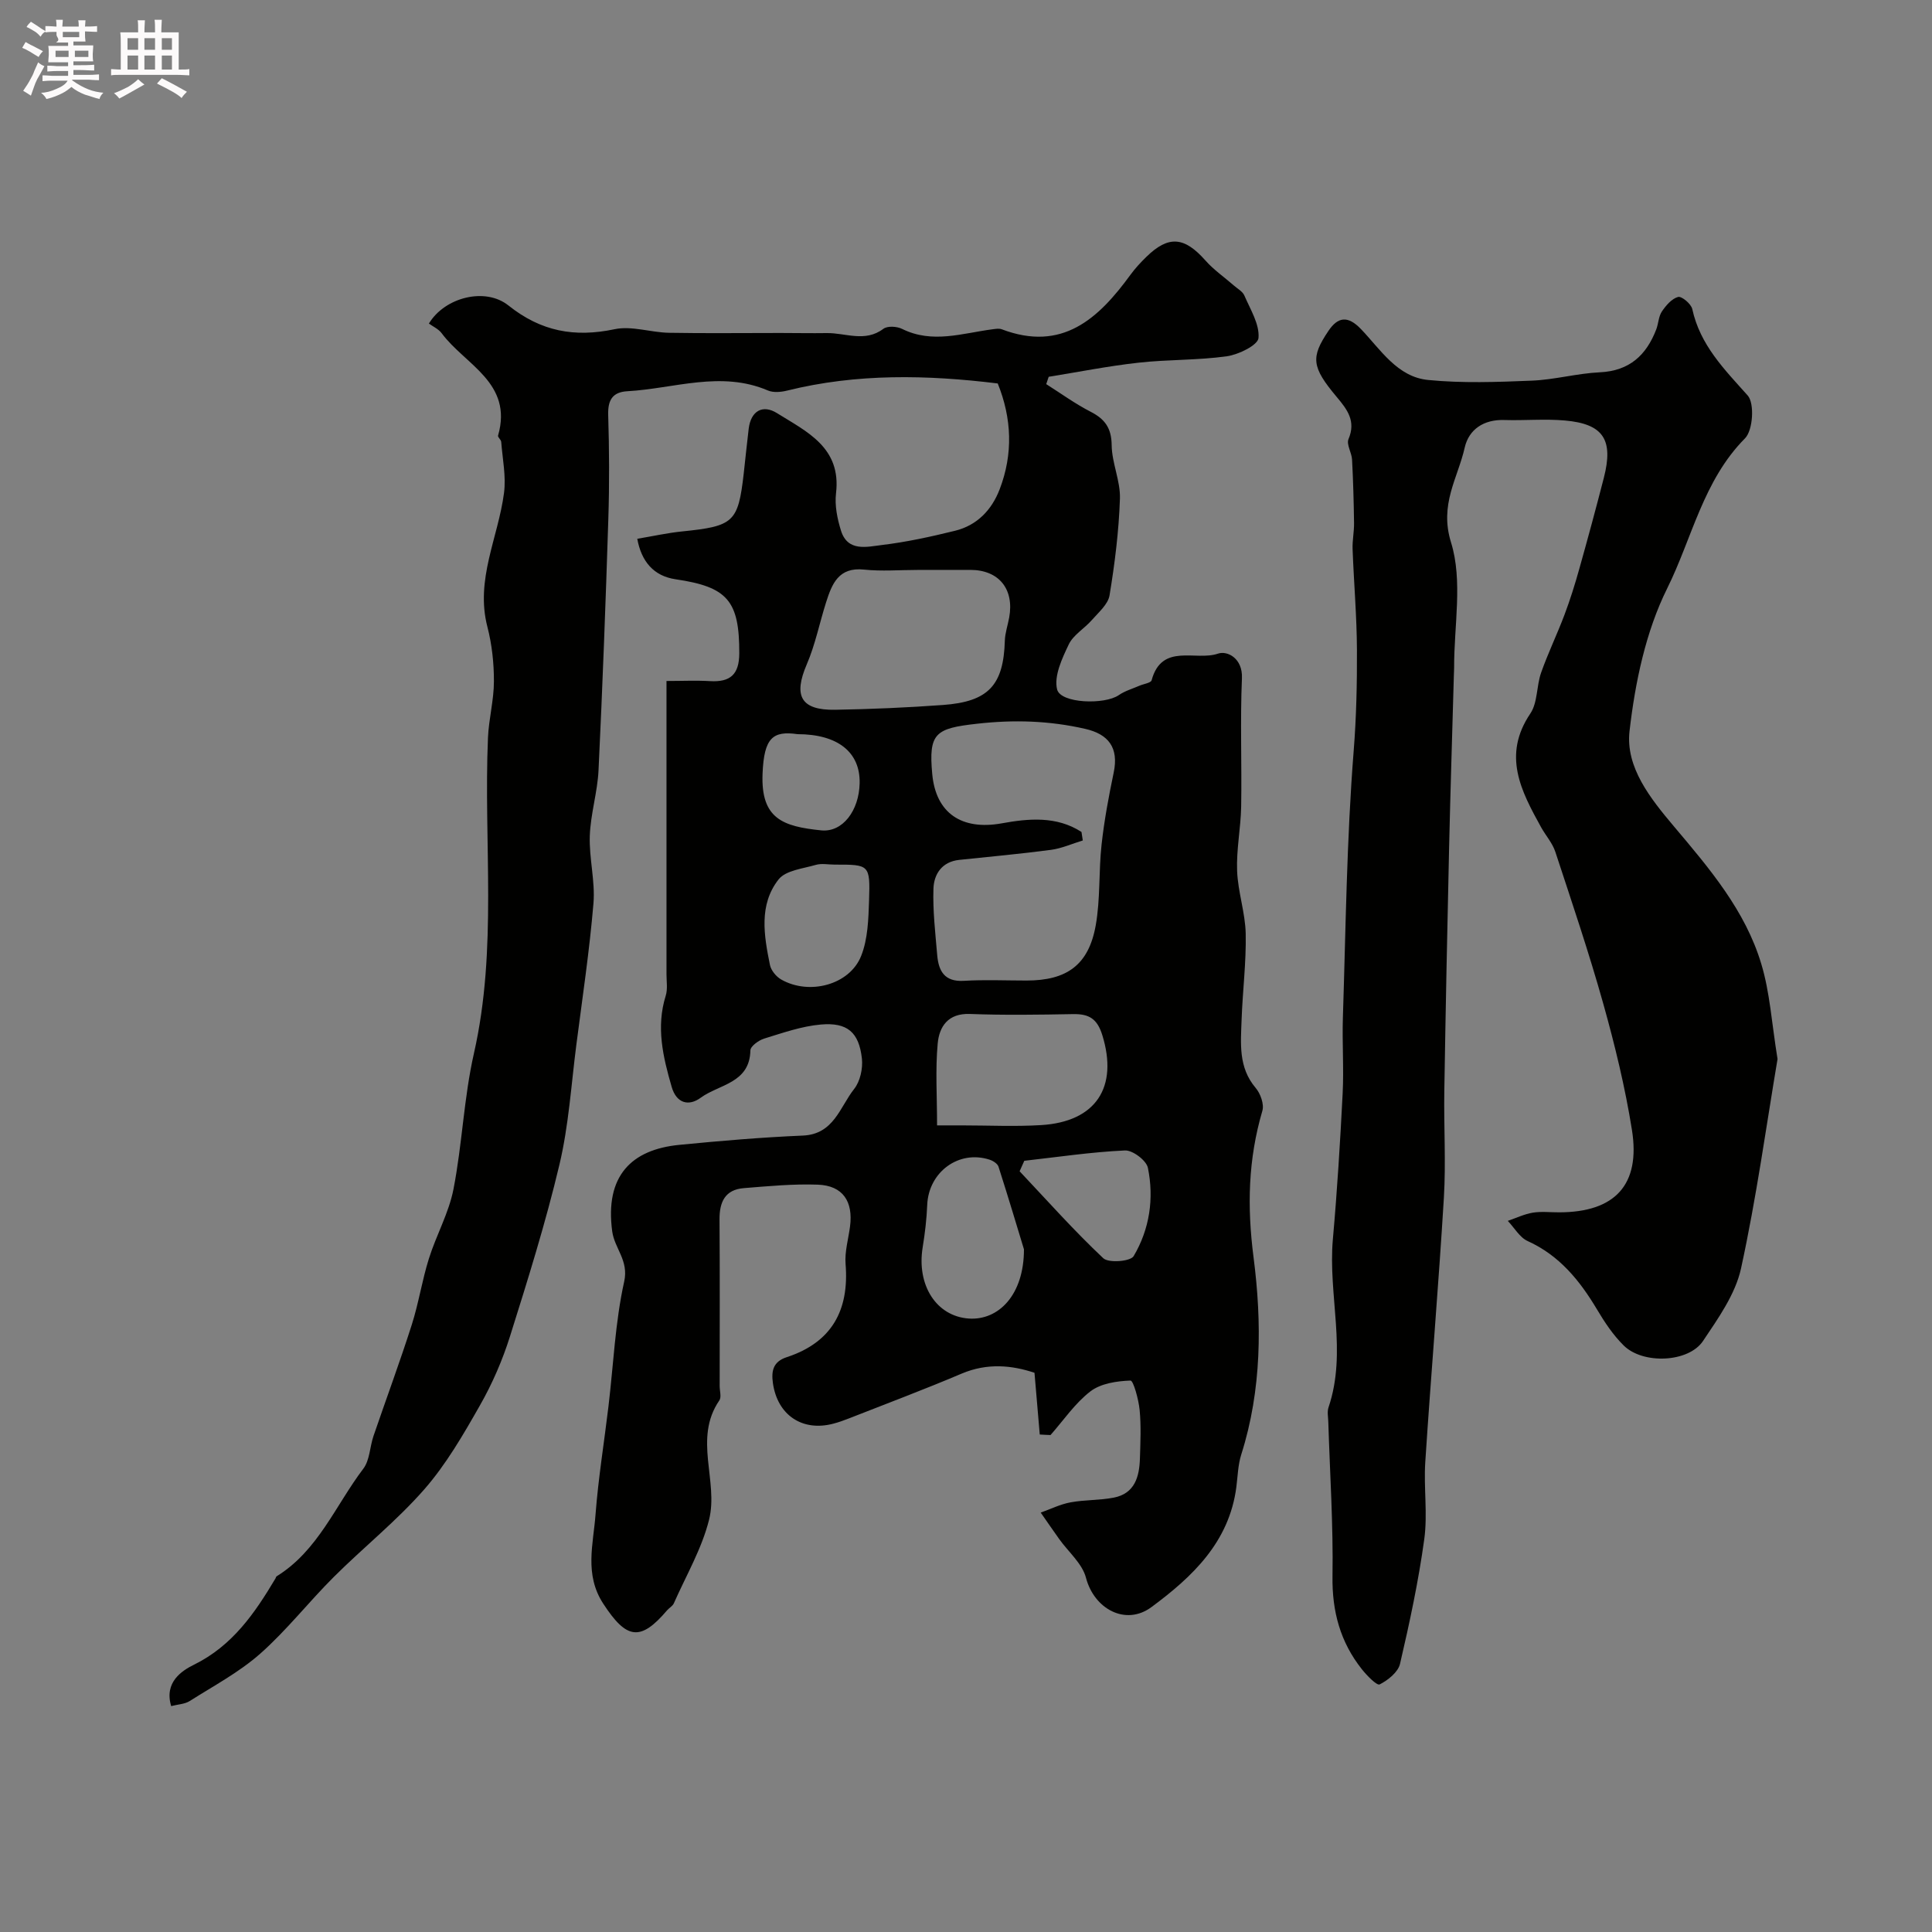
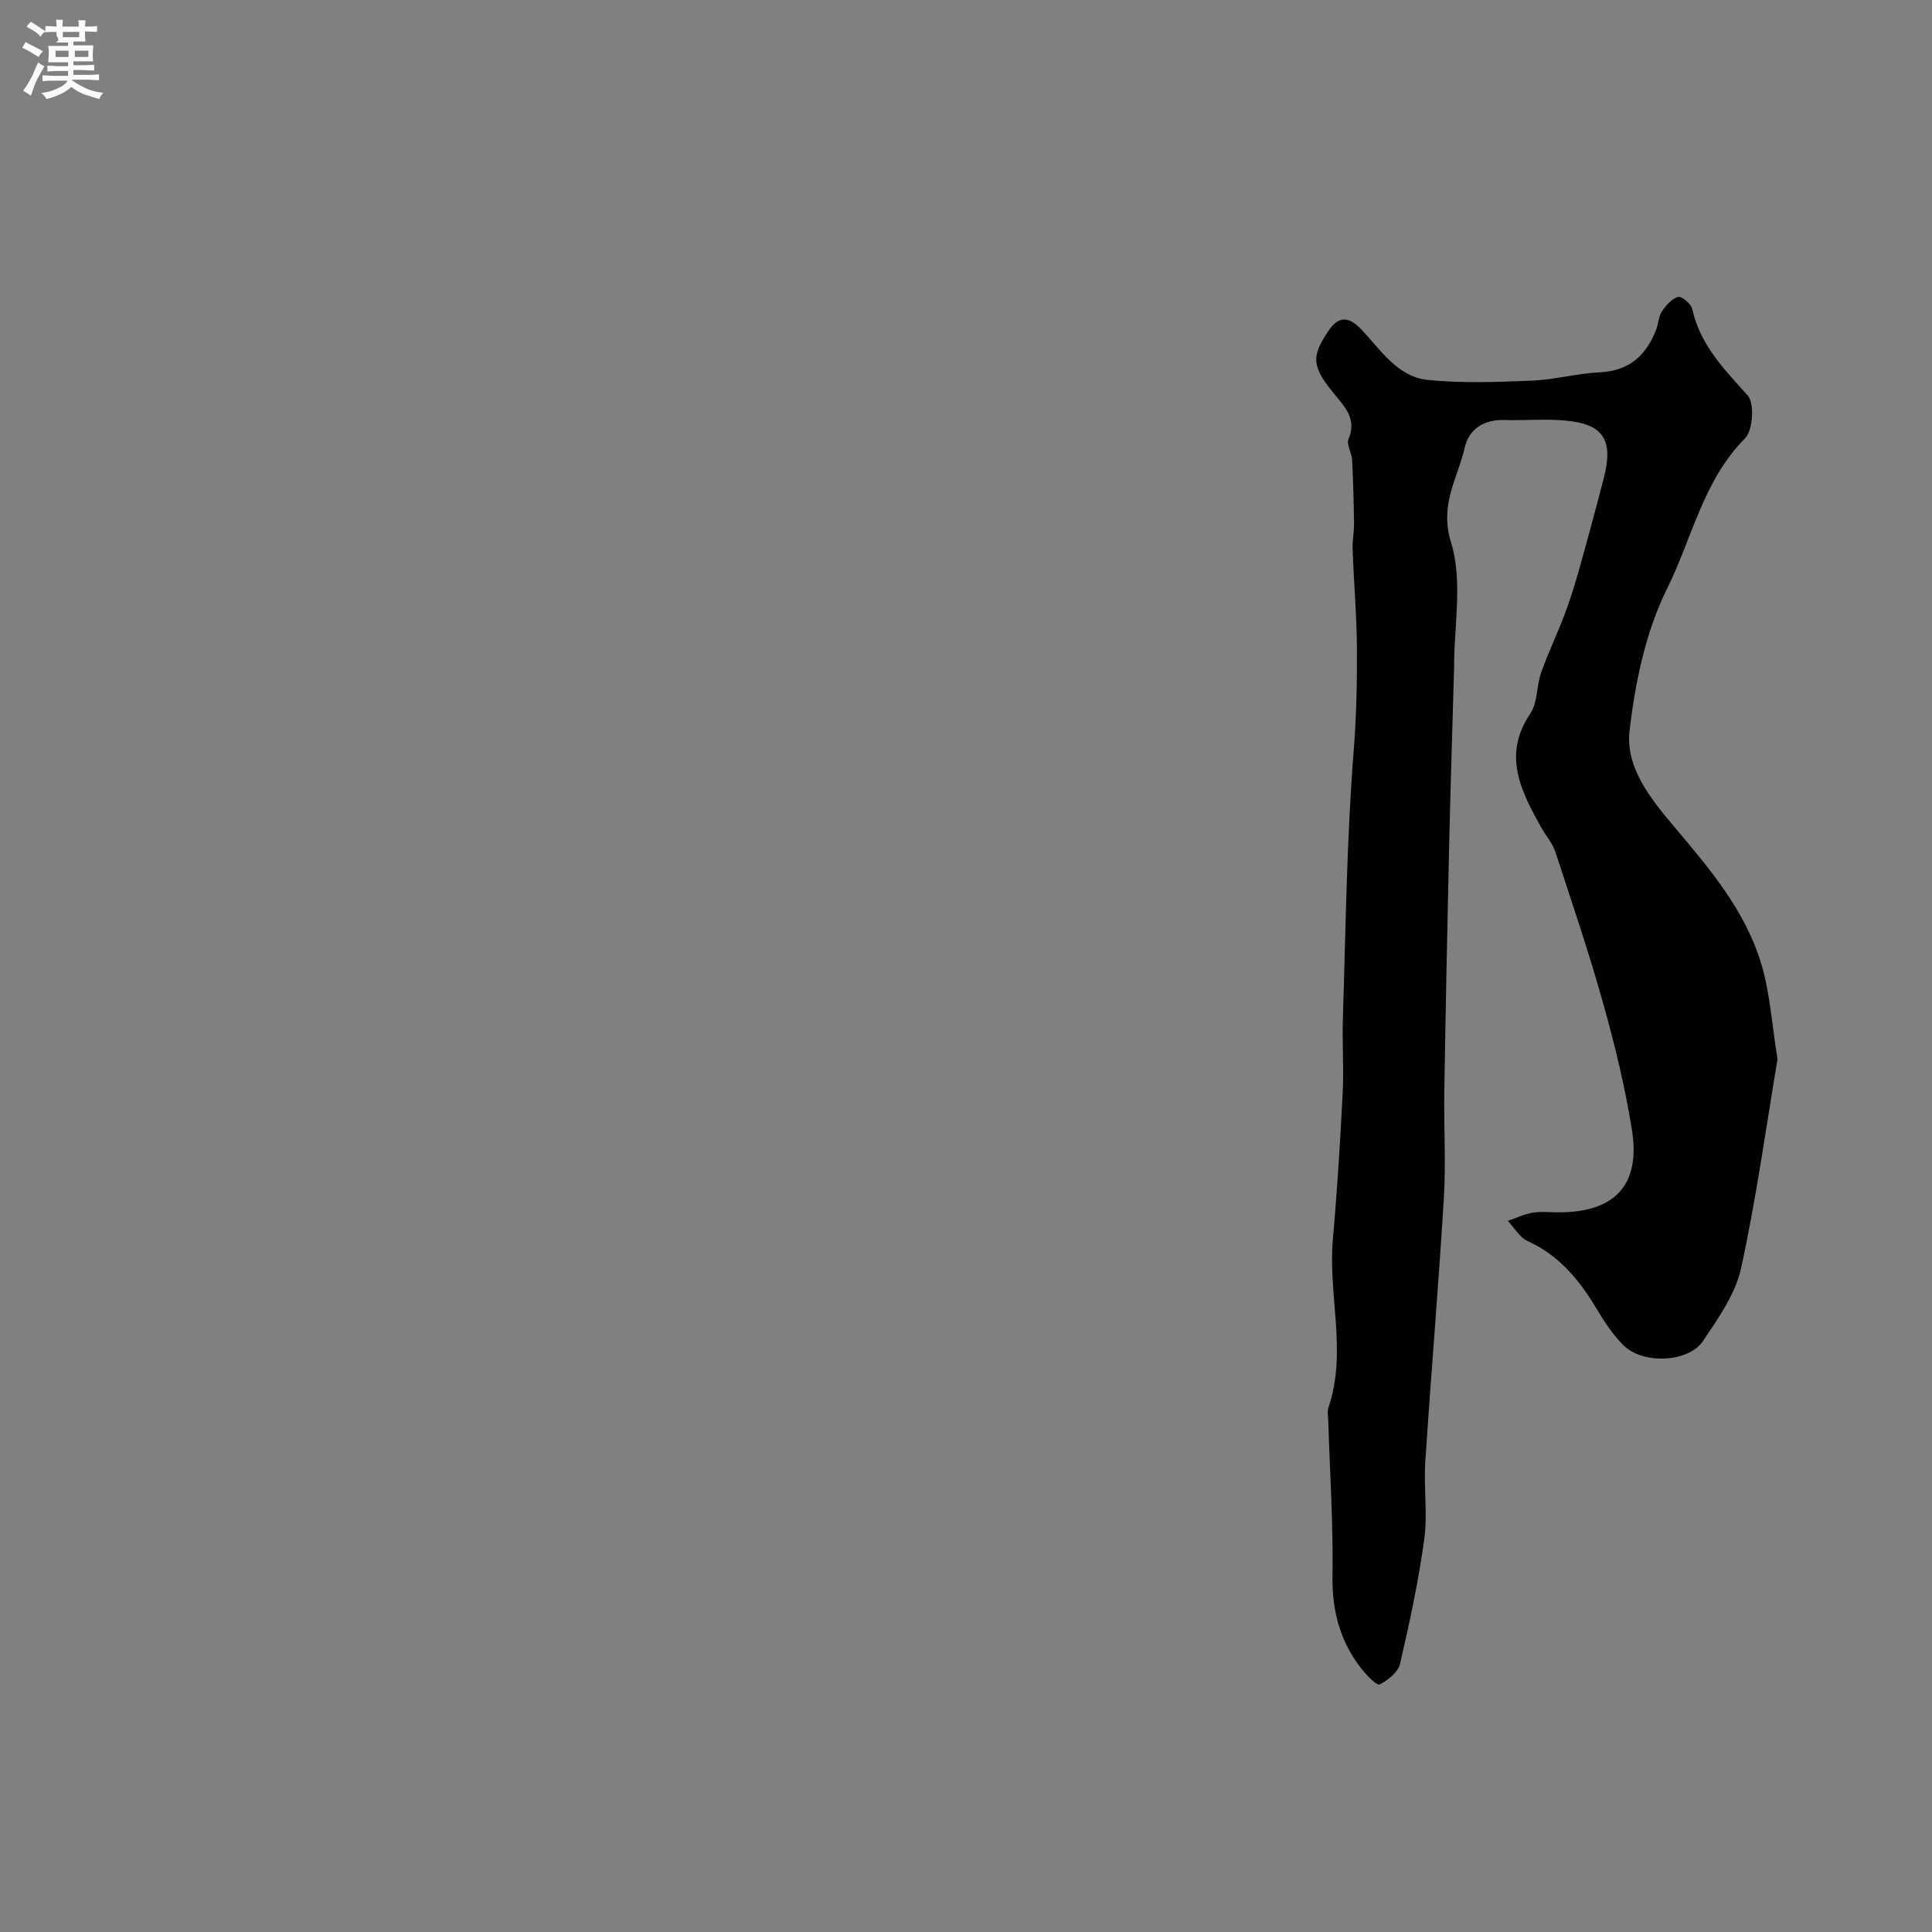
<svg xmlns="http://www.w3.org/2000/svg" enable-background="new 0 0 400 400" viewBox="0 0 400 400">
  <rect x="0" y="0" width="400" height="400" fill="#808080" stroke="none" />
  <path d="m6.8 9.5c.6.3 1.3.7 2.1 1.1-.4.4-.7.8-.9 1.2-.7-.4-1.3-.8-1.8-1.1s-1.1-.6-1.6-.8c.2-.4.5-.8.7-1.2.4.2.8.5 1.5.8zm.9 6.9c-.3.6-.5 1.1-.7 1.7s-.4 1.1-.6 1.7c-.6-.4-1.1-.7-1.6-1 .7-1 1.2-1.8 1.5-2.4.3-.5.6-1.1.8-1.7.3-.6.5-1.2.8-1.8.3.3.8.6 1.3.8-.7 1.3-1.2 2.2-1.5 2.7zm.1-11c.4.3 1 .7 1.7 1.1-.5.2-.8.6-1.1 1.1-.5-.6-1-1-1.4-1.2s-.9-.6-1.5-.8c.2-.4.5-.7.9-1.1.5.3.9.6 1.4.9zm10.5 13.1c1 .4 2 .6 3.1.7-.4.4-.7.8-.8 1.3-.9-.2-1.9-.6-3-.9-1-.4-2-.9-2.8-1.6-.5.4-1.1.9-1.9 1.3s-1.9.9-3.3 1.2c-.1-.3-.5-.8-1.1-1.3 1 0 2.1-.3 3.2-.8 1.2-.5 1.9-1 2.3-1.7h-3.2c-.4 0-1 0-2 .1v-1.2c1 0 1.7.1 2 .1h3.3v-1h-2.3c-.2 0-.9 0-2 .1v-1.2c1.2 0 1.9.1 2 .1h2.3v-.8h-4.1c0-.7.1-1.2.1-1.6 0-.5 0-1.1-.1-1.8h4.1v-.7h-2.5c1-.6.1-1.1.1-1.6v-.6h-.5c-.4 0-1 0-1.8.1v-1.3c1.2 0 1.9.1 2.1.1h.2c0-.3 0-.8-.1-1.4h1.4c0 .6-.1 1-.1 1.4h3.4c0-.4 0-.8-.1-1.3h1.5c0 .4-.1.9-.1 1.3.7 0 1.5 0 2.5-.1v1.2c-1 0-1.8-.1-2.5-.1v.6c0 .3 0 .8.1 1.5h-2.5v.8h4.1c0 .7-.1 1.3-.1 1.8s0 1 .1 1.5h-4.1v.8h1.4c.8 0 1.8 0 2.9-.1v1.2c-1 0-1.9-.1-2.8-.1h-1.5v1h3.2c.3 0 1 0 2.1-.1v1.2c-1.1 0-1.8-.1-2.1-.1h-3.4l-.1.1c1.4 1 2.4 1.5 3.4 1.9zm-4.1-6.7v-1.3h-2.7v1.3zm2.2-4.1v-1.1h-3.4v1.1zm1.9 4.1v-1.3h-2.8v1.3z" fill="#fcfafa" />
-   <path d="m37 6.7v2.3 5.4c1 0 1.8 0 2.2-.1v1.3c-.6 0-1.5-.1-2.5-.1h-11.9c-.7 0-1.3 0-1.8.1v-1.3c.5 0 1.1.1 2 .1v-5.2c0-1 0-1.8-.1-2.5h3.7c0-1.3 0-2.1-.1-2.5h1.5c0 .4-.1 1.3-.1 2.5h2.2c0-1.2 0-2.1-.1-2.6h1.5c0 .4-.1 1.3-.1 2.6zm-12.3 13.7c-.3-.4-.7-.8-1.1-1.1 1.1-.4 2.1-.9 2.9-1.3.8-.5 1.5-1 2.1-1.6.4.4.9.8 1.3 1.1-2.5 1.4-4.2 2.4-5.2 2.9zm3.9-10.1v-2.4h-2.2v2.4zm0 4.1v-2.9h-2.2v2.9zm3.5-4.1v-2.4h-2.2v2.4zm0 4.1v-2.9h-2.2v2.9zm.4 2.9 1-1.1c.6.3 1.4.7 2.5 1.3s2 1.1 2.7 1.5c-.4.4-.8.8-1.1 1.3-.8-.8-2.5-1.7-5.1-3zm3.1-7v-2.4h-2.1v2.4zm0 4.1v-2.9h-2.1v2.9z" fill="#fcfafa" />
  <g fill="#010100">
-     <path d="m215.27 297c-.35-4.11-.7-8.22-1.09-12.78-4.61-1.54-9.73-2.1-15.1.18-7.69 3.27-15.52 6.2-23.3 9.26-1.06.42-2.13.8-3.23 1.09-6.42 1.71-11.6-1.76-12.53-8.41-.34-2.45 0-4.42 2.86-5.35 9.31-3.05 12.96-9.68 12.19-19.27-.21-2.56.58-5.19.92-7.79.67-5.14-1.44-8.47-6.69-8.66-5.09-.18-10.21.31-15.3.72-3.89.31-5.06 2.88-5.03 6.5.08 11.5.03 23 .03 34.49 0 1 .4 2.28-.07 2.96-5.43 7.92-.12 16.72-2.13 24.72-1.5 6-4.76 11.56-7.29 17.29-.25.57-.95.93-1.38 1.43-5.56 6.54-8.42 6.02-13.23-1.35-3.96-6.07-2.06-12.31-1.6-18.49.57-7.49 1.79-14.93 2.68-22.4 1.03-8.62 1.38-17.38 3.25-25.8.98-4.4-2-6.84-2.48-10.41-1.54-11.48 3.98-16.93 13.9-17.9 8.5-.83 17.03-1.56 25.56-1.92 6.44-.27 7.67-5.91 10.63-9.65 1.25-1.57 1.83-4.25 1.61-6.29-.61-5.45-3.01-7.54-8.53-7.05-3.97.35-7.87 1.73-11.71 2.91-1.14.35-2.84 1.59-2.85 2.44-.13 6.82-6.5 7.02-10.28 9.8-2.5 1.84-5.04 1.16-6.02-2.25-1.79-6.19-3.26-12.38-1.23-18.86.43-1.37.16-2.98.16-4.47.01-20 0-40 0-60.7 3.17 0 6.11-.14 9.03.03 4.17.24 6.02-1.37 6.04-5.74.03-10.91-2.42-13.77-13.2-15.35-4.52-.67-7.07-3.68-7.92-8.38 3.23-.54 6.22-1.21 9.25-1.52 10.73-1.09 11.63-1.88 12.79-11.98.35-3.09.65-6.2 1.03-9.29.46-3.74 2.94-5.05 5.85-3.23 6.15 3.84 13.36 7.1 12.23 16.59-.3 2.52.26 5.28 1.03 7.75 1.39 4.43 5.38 3.34 8.45 2.97 5.1-.61 10.16-1.72 15.16-2.95 4.55-1.12 7.59-4.29 9.24-8.59 2.81-7.33 2.52-14.67-.4-21.91-14.62-1.79-29.17-2.11-43.61 1.48-1.25.31-2.83.46-3.96-.02-9.75-4.17-19.42-.39-29.11.15-3.05.17-4.06 1.81-3.97 4.89.22 7.16.26 14.33.03 21.49-.55 17.37-1.2 34.73-2.03 52.09-.22 4.55-1.65 9.04-1.81 13.59-.16 4.64 1.14 9.36.76 13.96-.82 9.78-2.28 19.51-3.54 29.26-1.07 8.3-1.58 16.75-3.51 24.86-2.84 11.98-6.53 23.77-10.23 35.53-1.55 4.93-3.66 9.8-6.22 14.29-3.44 6.05-6.99 12.21-11.54 17.41-5.7 6.51-12.56 11.98-18.71 18.11-5.21 5.19-9.77 11.06-15.26 15.91-4.35 3.84-9.63 6.65-14.58 9.79-1.01.64-2.4.68-3.84 1.05-1.49-4.95 2.22-7.34 4.72-8.57 7.99-3.94 12.59-10.67 16.88-17.87.08-.14.11-.36.23-.43 8.59-5.31 12.19-14.69 17.95-22.28 1.34-1.76 1.34-4.51 2.1-6.75 2.63-7.69 5.46-15.31 7.93-23.05 1.43-4.48 2.13-9.18 3.54-13.67 1.52-4.87 4.14-9.47 5.1-14.42 1.81-9.29 2.14-18.88 4.23-28.09 4.92-21.68 1.98-43.59 2.91-65.38.17-3.9 1.23-7.77 1.23-11.66.01-3.77-.41-7.64-1.35-11.28-2.54-9.78 2.24-18.49 3.44-27.72.45-3.44-.31-7.05-.58-10.58-.03-.45-.75-.96-.65-1.3 3.14-10.94-6.84-14.66-11.67-21.18-.67-.9-1.85-1.42-2.65-2.01 3.23-5.4 11.63-7.6 16.46-3.75 6.76 5.4 13.71 6.66 21.98 4.92 3.54-.75 7.49.67 11.26.74 7.69.14 15.39.03 23.09.04 3.19 0 6.38.07 9.57.02 3.91-.06 7.91 1.98 11.73-.88.85-.64 2.81-.52 3.89.02 6.26 3.1 12.45.89 18.67.08.64-.08 1.37-.22 1.94-.01 12.51 4.75 20.02-2.17 26.66-11.28.97-1.33 2.1-2.55 3.28-3.7 4.6-4.5 7.88-4.19 12.24.74 1.72 1.95 3.94 3.47 5.91 5.2.75.66 1.79 1.21 2.15 2.05 1.24 2.89 3.17 5.95 2.93 8.79-.12 1.49-4.11 3.44-6.54 3.79-6.04.85-12.23.65-18.3 1.33-6.23.69-12.4 1.92-18.6 2.92-.17.51-.34 1.01-.51 1.52 3.05 1.93 6 4.08 9.2 5.72 2.98 1.53 4.31 3.4 4.35 6.92.04 3.7 1.83 7.41 1.71 11.07-.22 6.69-1.06 13.4-2.15 20.02-.31 1.86-2.27 3.52-3.66 5.11-1.53 1.76-3.83 3.06-4.78 5.04-1.39 2.91-3.1 6.55-2.42 9.32.72 2.93 9.86 3.21 12.77 1.19 1.27-.88 2.84-1.32 4.28-1.95.87-.38 2.37-.57 2.52-1.13 2.12-7.8 9.13-3.93 13.73-5.51 1.94-.67 5.14.95 4.97 5.07-.38 8.85-.01 17.73-.16 26.59-.08 4.44-1.01 8.88-.84 13.3.16 4.36 1.69 8.67 1.78 13.02.12 5.92-.64 11.86-.85 17.8-.17 4.9-.71 9.87 2.91 14.13 1 1.17 1.79 3.38 1.39 4.74-2.94 10.03-3.19 19.78-1.82 30.38 1.73 13.42 1.71 27.39-2.55 40.78-.68 2.14-.73 4.5-1.02 6.76-1.48 11.37-9.08 18.55-17.57 24.83-5.35 3.96-11.87.39-13.56-6.07-.77-2.95-3.64-5.35-5.54-8.01-1.29-1.81-2.55-3.65-3.83-5.48 2.04-.73 4.04-1.73 6.15-2.12 2.95-.55 6.03-.41 8.97-.98 4.37-.85 5.31-4.35 5.42-8.15.1-3.33.26-6.69-.06-9.99-.21-2.18-1.3-6.12-1.89-6.1-2.83.1-6.14.59-8.29 2.23-3.19 2.45-5.56 5.98-8.27 9.05-.77-.02-1.5-.07-2.23-.11zm8.64-124.75c.09.59.18 1.17.27 1.76-2.19.66-4.34 1.64-6.57 1.94-6.32.84-12.67 1.41-19.01 2.08-3.59.38-5.24 2.95-5.34 5.97-.15 4.57.39 9.17.78 13.75.28 3.28 1.5 5.56 5.52 5.32 4.31-.26 8.65-.06 12.97-.06 8.33 0 12.85-3.21 14.32-11.38.99-5.49.6-11.2 1.22-16.78.55-5 1.48-9.97 2.51-14.9 1.08-5.17-1.09-7.95-5.91-9.05-7.46-1.7-14.74-1.92-22.37-1.06-8.61.96-10.08 1.9-9.29 10.41.75 8.18 6.17 11.68 14.35 10.22 5.53-1.01 11.39-1.57 16.55 1.78zm-34.01-54.25c-3.67 0-7.37.31-10.99-.07-5.29-.57-6.66 2.95-7.88 6.78-1.36 4.27-2.23 8.73-3.99 12.82-2.82 6.55-1.25 9.54 5.89 9.42 7.43-.13 14.87-.45 22.29-.99 9.44-.68 12.55-4.1 12.82-13.31.05-1.6.61-3.19.9-4.79 1.08-5.91-2.14-9.86-8.03-9.87-3.67.01-7.34.01-11.01.01zm4.11 115h5.12c5.48 0 10.97.27 16.42-.06 11.4-.69 16-7.89 12.67-18.63-1.06-3.41-2.76-4.4-6.01-4.35-7.13.13-14.28.24-21.4-.03-4.56-.17-6.35 2.64-6.67 6.13-.5 5.4-.13 10.88-.13 16.94zm17.99 25.66c-1.2-3.94-3.17-10.55-5.27-17.11-.2-.63-1.13-1.22-1.84-1.45-6.39-2.08-12.65 2.57-12.92 9.38-.12 2.93-.47 5.87-.94 8.76-1.28 7.85 2.83 14.28 9.54 14.75 6.15.42 11.43-4.86 11.43-14.33zm-39.16-79.65c-1.33 0-2.74-.3-3.96.06-2.67.78-6.2 1.13-7.68 3-4.14 5.26-3.02 11.64-1.79 17.72.23 1.12 1.28 2.4 2.3 2.99 5.81 3.34 14.19 1.15 16.58-4.86 1.4-3.51 1.51-7.64 1.64-11.52.24-7.4.07-7.4-7.09-7.39zm39.23 61.32c-.32.72-.65 1.44-.97 2.17 5.72 6.06 11.26 12.3 17.32 18 1.1 1.04 5.63.67 6.28-.42 3.31-5.57 4.26-11.94 2.96-18.29-.31-1.53-3.16-3.68-4.75-3.6-6.97.32-13.9 1.36-20.84 2.14zm-46.95-88.33c-5.11-.73-6.94.73-7.24 8.18-.38 9.35 4.22 10.93 12.15 11.74 4.43.45 7.84-4.11 7.95-9.78.13-6.44-4.56-10.13-12.86-10.14z" />
    <path d="m368.02 219.26c-2.32 13.76-4.36 28.69-7.56 43.36-1.17 5.34-4.73 10.33-7.87 15.02-3 4.48-12.44 4.87-16.42.93-2.18-2.15-3.95-4.81-5.53-7.47-3.57-5.98-7.77-11.17-14.35-14.15-1.66-.75-2.76-2.76-4.12-4.18 1.72-.59 3.4-1.4 5.17-1.7 1.79-.29 3.66-.06 5.49-.07 11.51-.02 16.85-5.67 15.05-17.03-1.4-8.8-3.52-17.53-5.93-26.13-2.97-10.59-6.5-21.03-9.94-31.49-.6-1.82-1.99-3.36-2.94-5.07-4.15-7.51-8.07-14.9-2.23-23.55 1.53-2.27 1.26-5.68 2.22-8.43 1.43-4.06 3.32-7.96 4.84-11.99 1.18-3.13 2.18-6.33 3.08-9.55 1.76-6.26 3.46-12.54 5.08-18.84 2.03-7.89-.1-11.16-8.06-11.86-4.15-.37-8.37.03-12.55-.1-4.25-.14-7.34 1.93-8.2 5.72-1.44 6.36-5.28 11.74-2.83 19.62 2.47 7.95.61 17.24.64 25.94 0 .5-.04 1-.05 1.5-.33 11.94-.72 23.87-.99 35.81-.38 16.77-.72 33.54-.99 50.31-.12 7.37.35 14.76-.09 22.1-1.1 18.25-2.66 36.48-3.85 54.72-.35 5.31.51 10.74-.21 15.98-1.19 8.68-3.03 17.28-5.02 25.82-.4 1.72-2.49 3.39-4.22 4.26-.57.29-2.65-1.84-3.68-3.14-4.46-5.62-6.19-11.97-6.08-19.25.17-10.64-.54-21.3-.87-31.96-.03-1-.26-2.09.04-2.99 3.91-11.54-.13-23.27.91-34.88.89-10.01 1.51-20.06 2.02-30.1.27-5.24-.12-10.51.05-15.76.6-18.43.78-36.9 2.24-55.26.55-6.98.7-13.89.67-20.83-.03-6.96-.64-13.91-.9-20.87-.07-1.8.33-3.62.3-5.43-.06-4.38-.18-8.75-.41-13.12-.08-1.44-1.2-3.13-.74-4.23 1.59-3.75-.25-6.13-2.45-8.75-5.21-6.21-5.38-8.19-1.71-13.65 1.96-2.92 4.01-3.25 6.76-.37 4.05 4.23 7.51 9.9 13.89 10.52 7.09.7 14.31.43 21.46.14 4.72-.19 9.38-1.51 14.1-1.73 6.12-.29 9.61-3.54 11.67-8.88.46-1.21.47-2.67 1.16-3.7.84-1.25 2.05-2.67 3.36-3.02.74-.2 2.71 1.44 2.94 2.52 1.63 7.46 6.63 12.46 11.47 17.88 1.45 1.62 1.1 7.21-.56 8.88-8.67 8.74-10.96 20.7-16.11 31.07-4.45 8.96-6.63 19.46-7.79 29.51-.87 7.53 4.35 14.02 9.26 19.84 7.29 8.64 14.7 17.33 18.01 28.37 1.79 5.89 2.15 12.2 3.37 19.71z" />
  </g>
</svg>